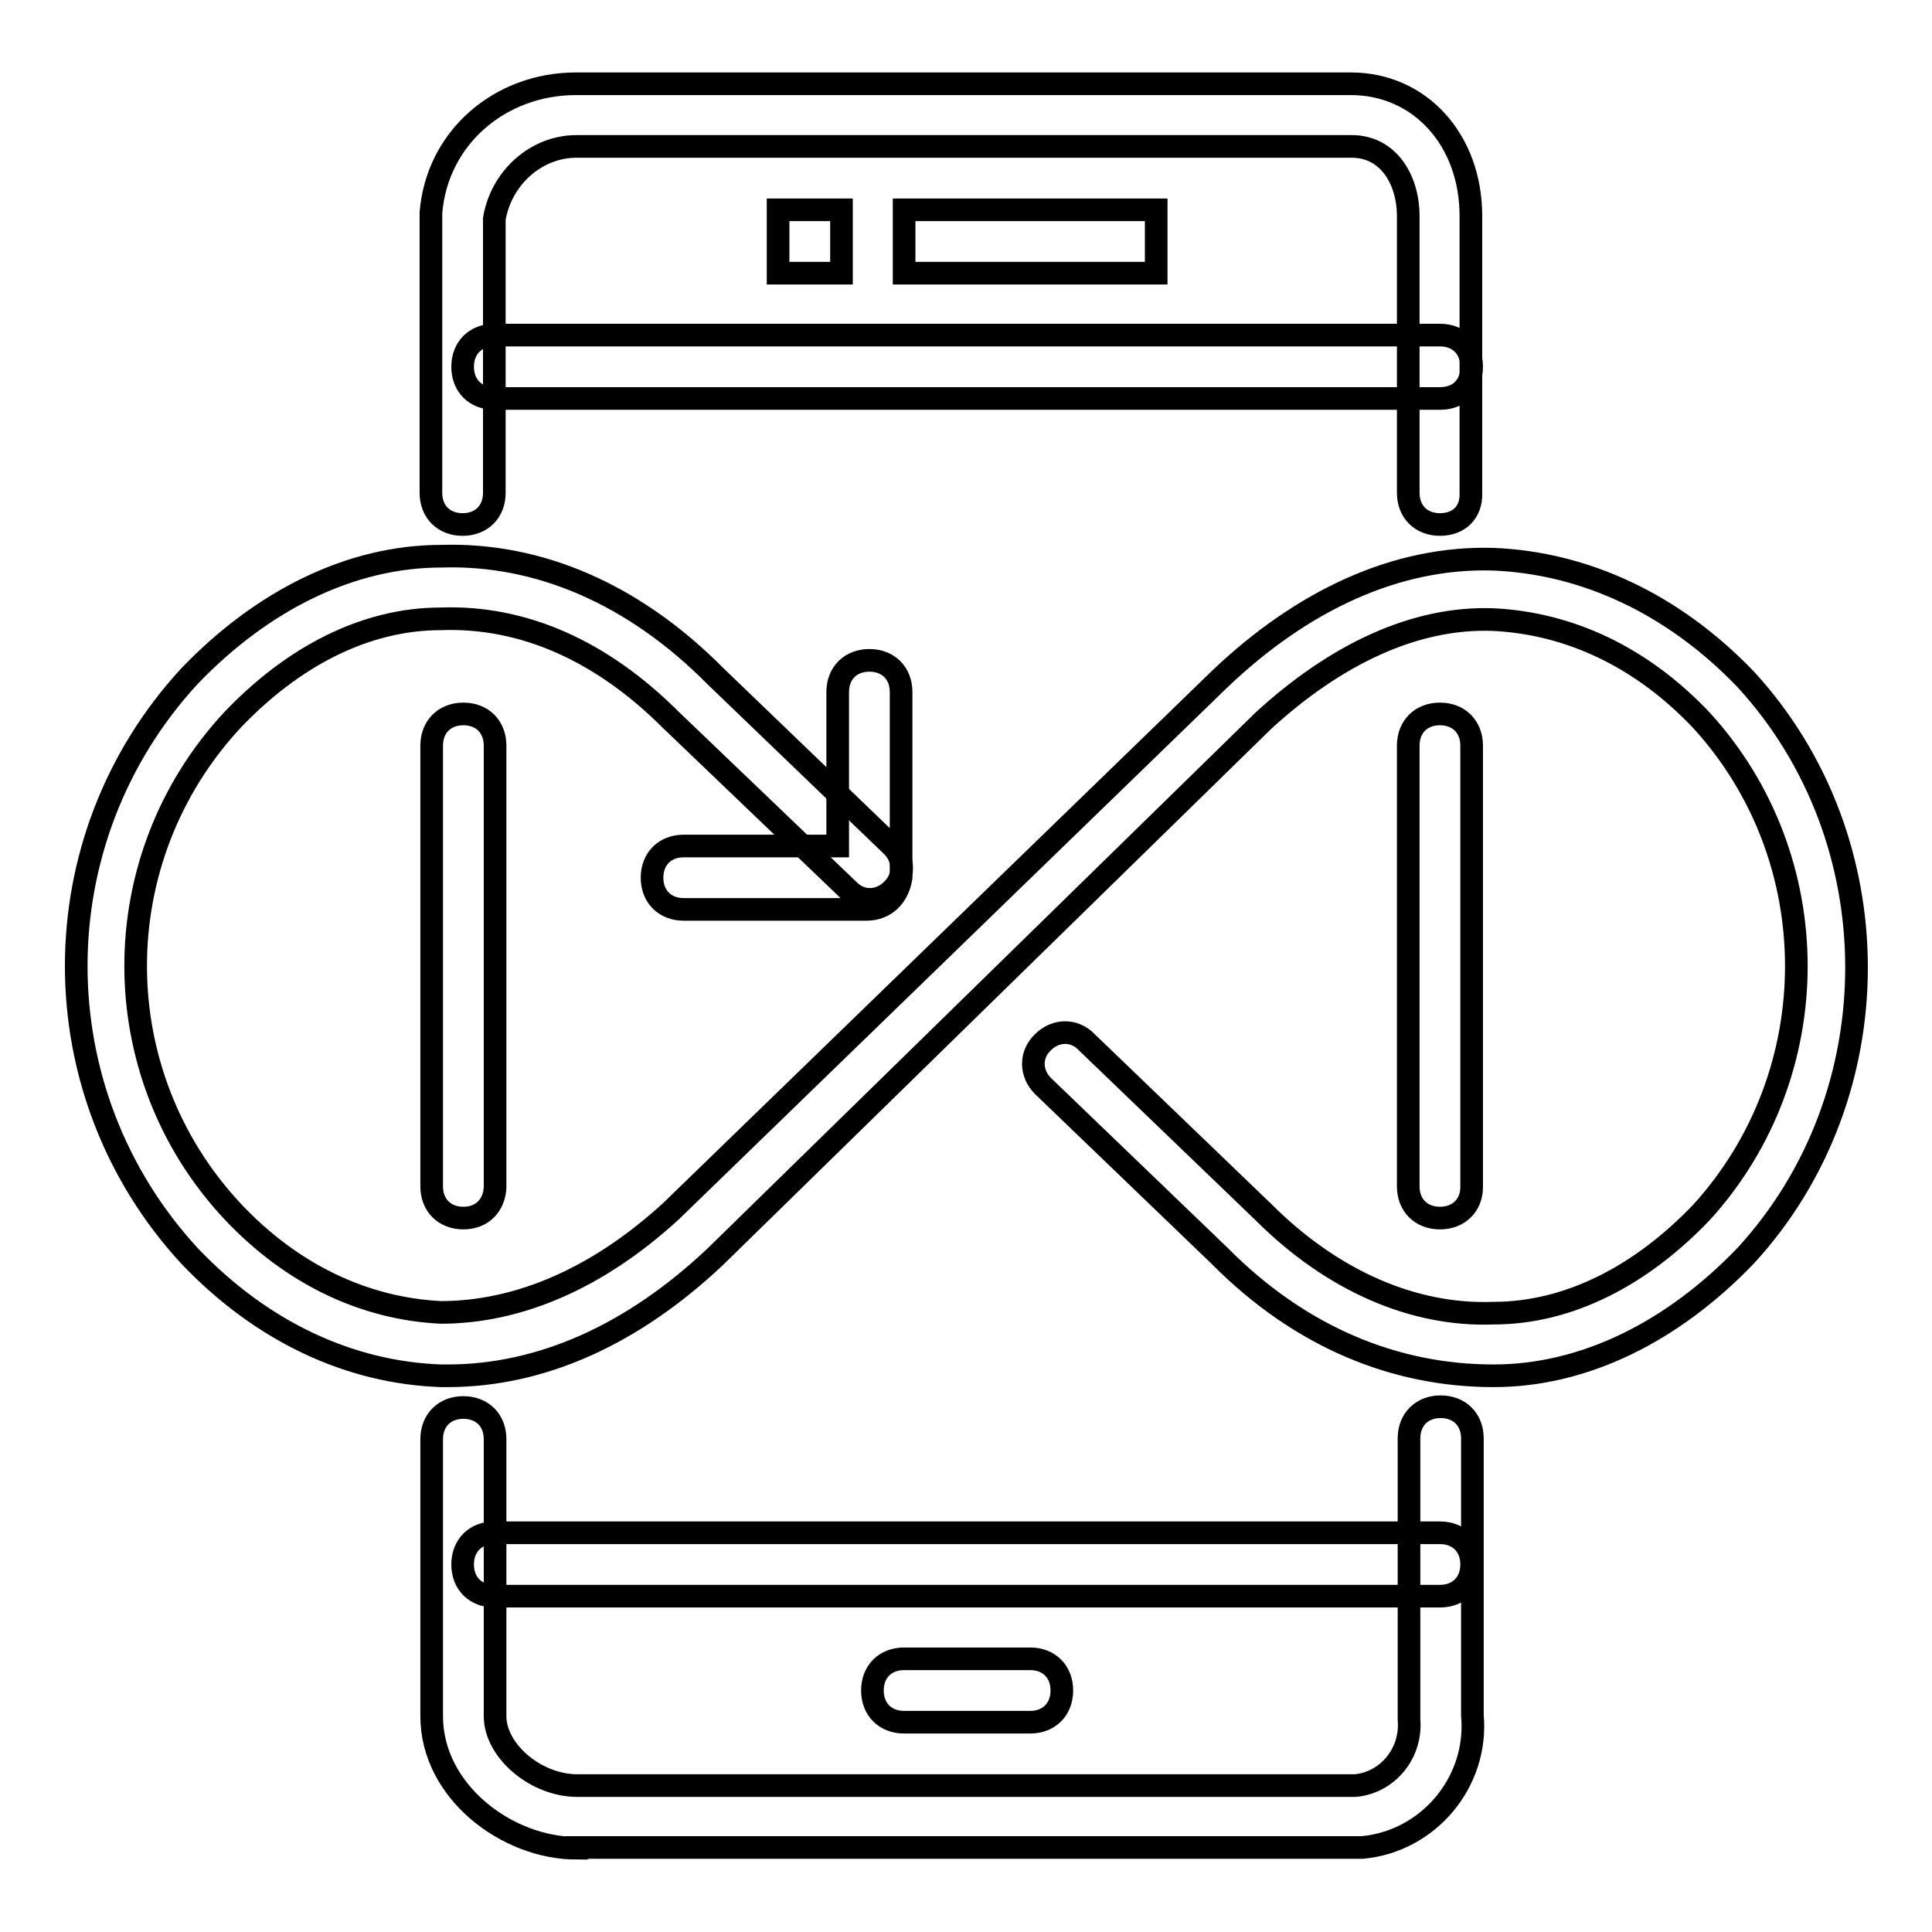
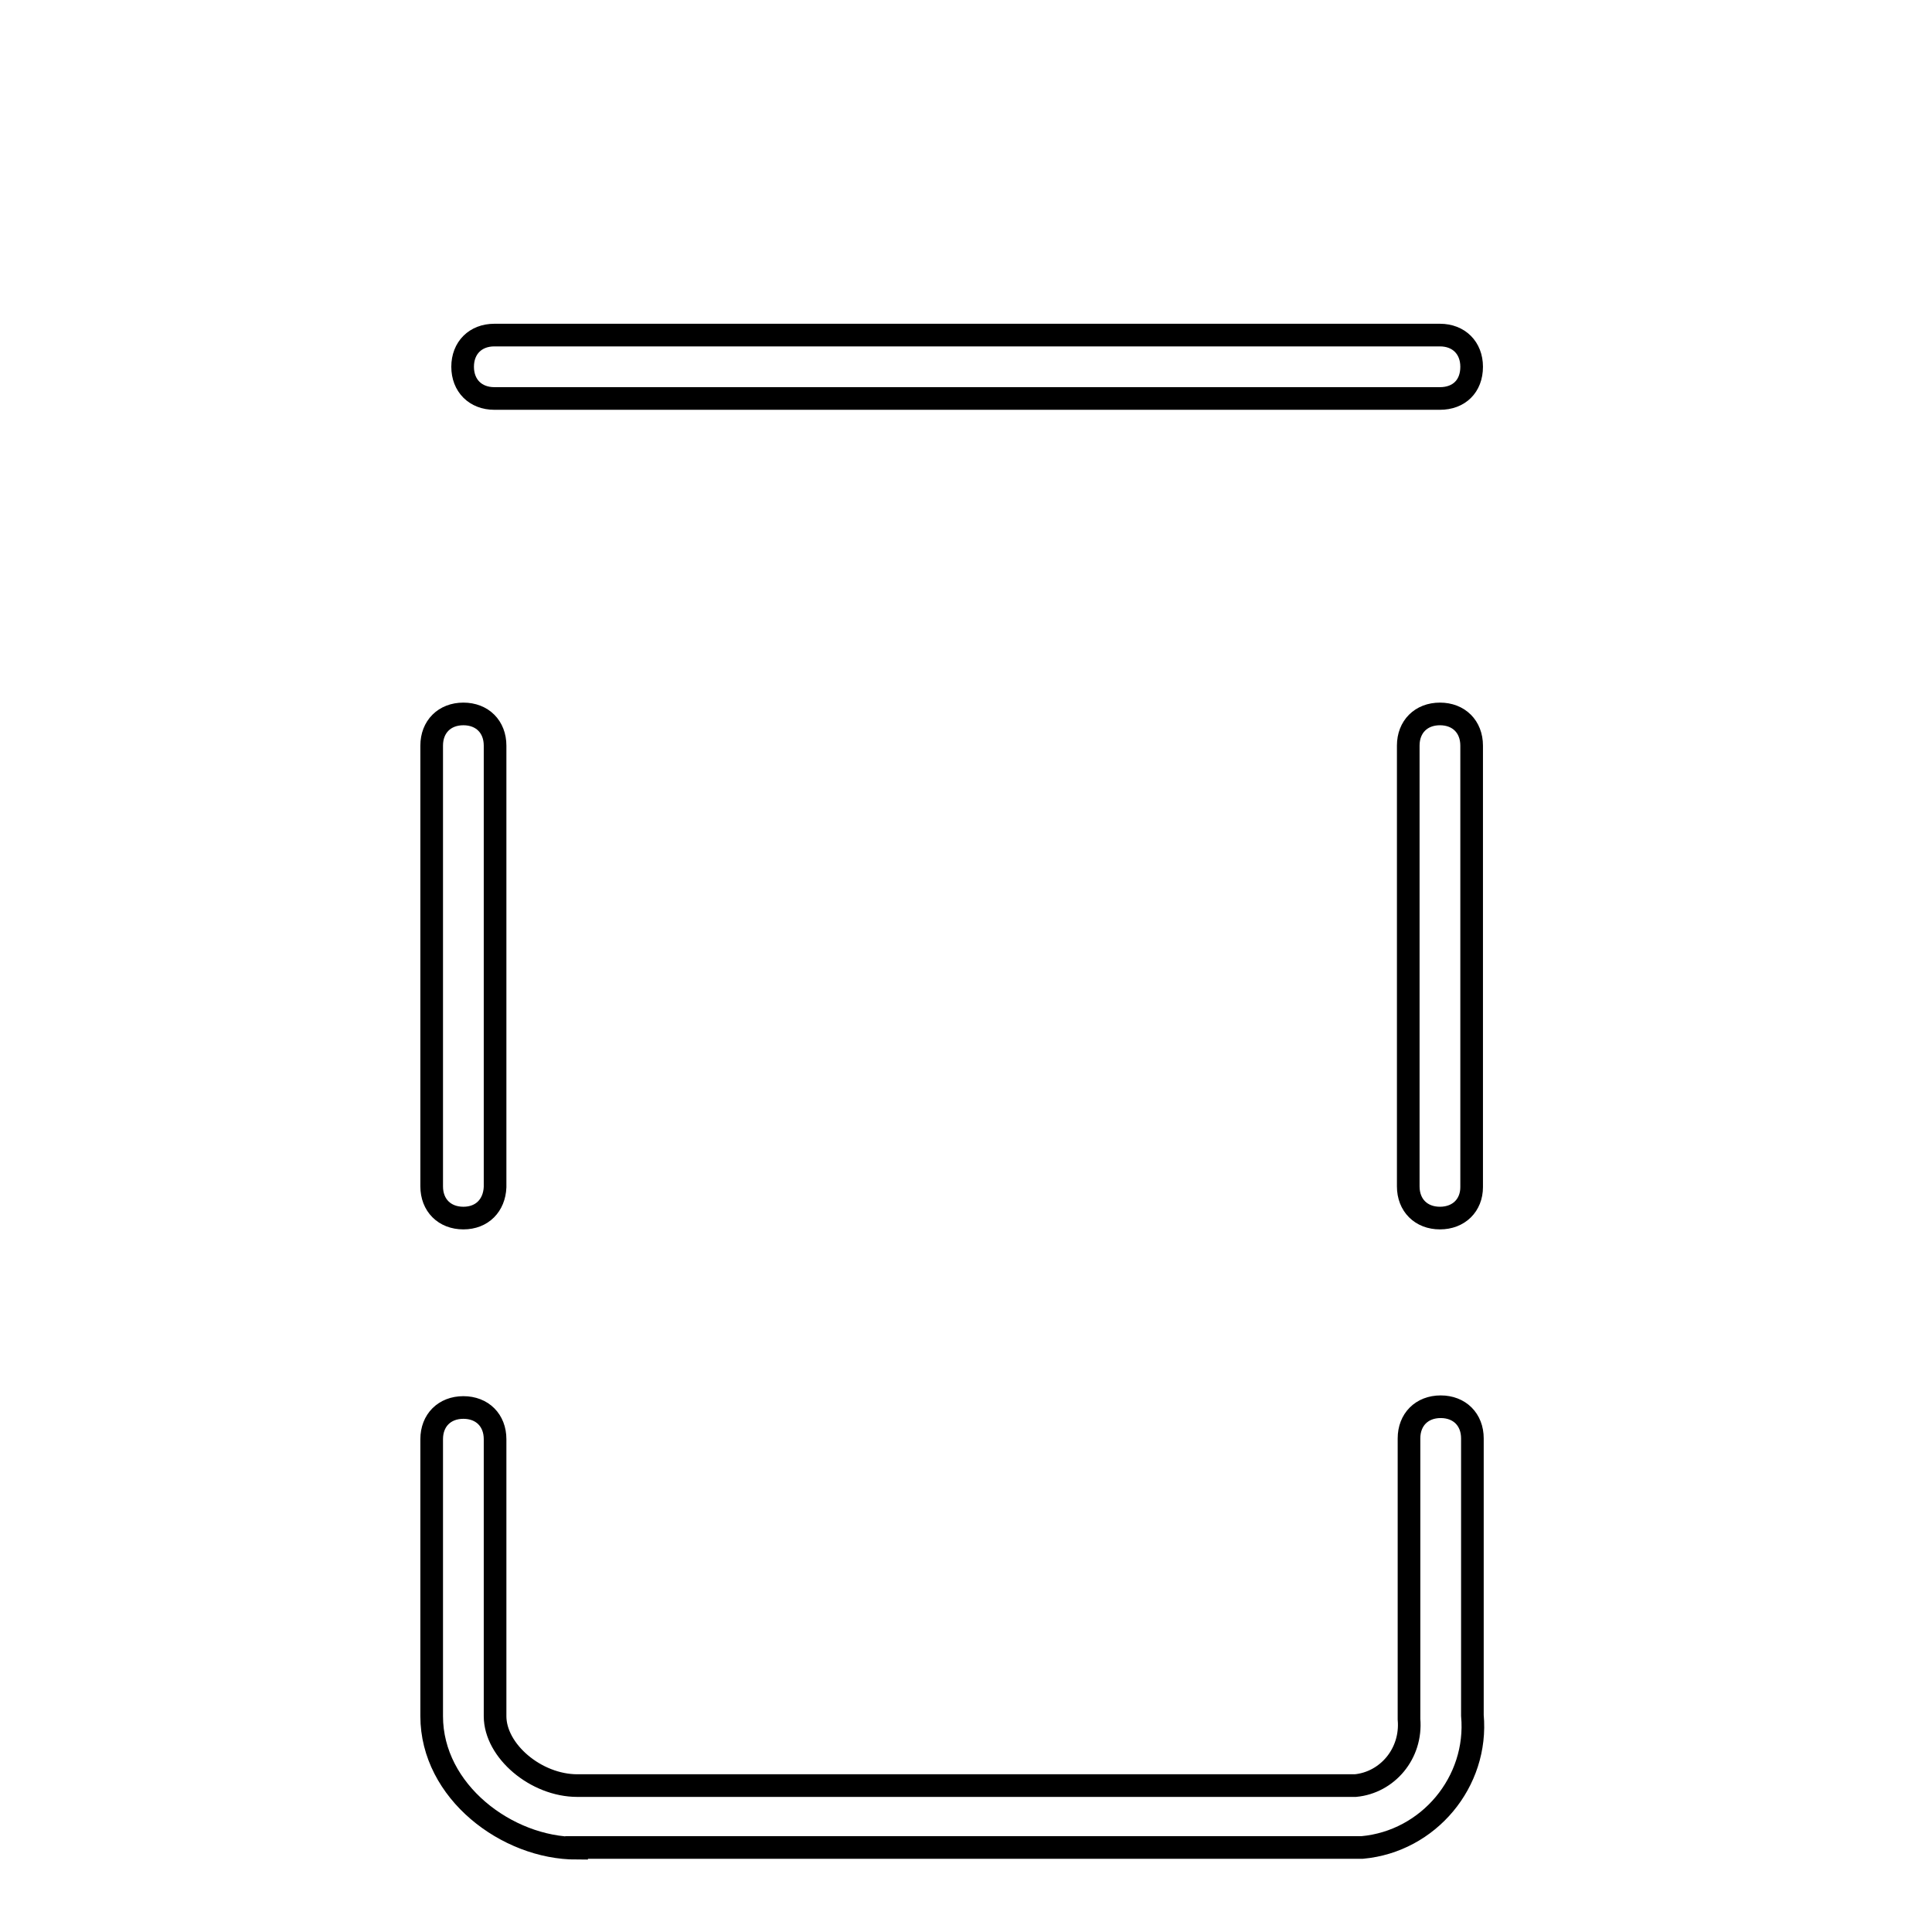
<svg xmlns="http://www.w3.org/2000/svg" version="1.1" x="0px" y="0px" viewBox="0 0 256 256" enable-background="new 0 0 256 256" xml:space="preserve">
  <g>
-     <path stroke-width="3" fill-opacity="0" stroke="#000000" d="M59.3,182.3h-0.8c-12.1-0.4-23.8-5.8-33.4-15.9c-20-21.7-20-55.1,0-76.8c9.6-10,21.3-15.9,33.4-15.9 c12.9-0.4,25.5,5,36.3,15.9l23.4,22.5c1.7,1.7,1.7,4.2,0,5.8c-1.7,1.7-4.2,1.7-5.8,0L88.9,95.4c-9.2-9.2-19.6-13.8-30.5-13.4 c-10,0-19.6,5-27.6,13.4c-17.1,18.4-17.1,46.8,0,65.1c7.9,8.4,17.5,12.9,27.6,13.4c10.4,0,20.9-4.6,30.5-13.4L161.6,90 c10.9-10.4,23.4-16.3,36.3-15.9C210,74.6,221.7,80,231.3,90c19.6,21.3,19.6,55.1,0,76.4c-9.6,10-21.3,15.9-33.4,15.9 c-12.9,0-25.5-5-36.3-15.9l-23.4-22.5c-1.7-1.7-1.7-4.2,0-5.8c1.7-1.7,4.2-1.7,5.8,0l23.4,22.5c9.2,9.2,20,13.8,30.5,13.4 c10,0,19.6-5,27.6-13.4c16.7-18.4,16.7-46.8,0-65.1c-7.9-8.4-17.5-12.9-27.6-13.4c-10.4-0.4-20.9,4.6-30.5,13.4l-72.6,71 C83.9,176.8,71.8,182.3,59.3,182.3z M190.8,69.5c-2.5,0-4.2-1.7-4.2-4.2V28.6c0-4.6-2.5-9.2-7.5-9.2H76.4c-5.4,0-10,4.2-10.9,9.6 v36.3c0,2.5-1.7,4.2-4.2,4.2s-4.2-1.7-4.2-4.2V28.6v-0.4c0.8-10,9.2-17.1,19.2-17.1h102.7c9.2,0,15.9,7.5,15.9,17.5v36.7 C195,67.9,193.3,69.5,190.8,69.5z" />
    <path stroke-width="3" fill-opacity="0" stroke="#000000" d="M61.4,161.4c-2.5,0-4.2-1.7-4.2-4.2V98.8c0-2.5,1.7-4.2,4.2-4.2s4.2,1.7,4.2,4.2v58.5 C65.5,159.7,63.9,161.4,61.4,161.4z M76.4,244.9c-9.2,0-19.2-7.5-19.2-17.5v-36.7c0-2.5,1.7-4.2,4.2-4.2s4.2,1.7,4.2,4.2v36.7 c0,4.6,5.4,9.2,10.9,9.2h103.1c4.2-0.4,7.5-4.2,7.1-8.8v-37.2c0-2.5,1.7-4.2,4.2-4.2s4.2,1.7,4.2,4.2v36.7 c0.8,8.8-5.8,16.7-14.6,17.5H76.4z M190.8,161.4c-2.5,0-4.2-1.7-4.2-4.2V98.8c0-2.5,1.7-4.2,4.2-4.2s4.2,1.7,4.2,4.2v58.5 C195,159.7,193.3,161.4,190.8,161.4z M190.8,52.8H65.5c-2.5,0-4.2-1.7-4.2-4.2c0-2.5,1.7-4.2,4.2-4.2h125.3c2.5,0,4.2,1.7,4.2,4.2 C195,51.2,193.3,52.8,190.8,52.8z" />
-     <path stroke-width="3" fill-opacity="0" stroke="#000000" d="M190.8,211.5H65.5c-2.5,0-4.2-1.7-4.2-4.2c0-2.5,1.7-4.2,4.2-4.2h125.3c2.5,0,4.2,1.7,4.2,4.2 C195,209.8,193.3,211.5,190.8,211.5z M136.5,228.2h-16.7c-2.5,0-4.2-1.7-4.2-4.2s1.7-4.2,4.2-4.2h16.7c2.5,0,4.2,1.7,4.2,4.2 S139,228.2,136.5,228.2z M119.8,27.8h33.4v8.4h-33.4V27.8z M103.1,27.8h8.4v8.4h-8.4V27.8z M114.8,120.5H90.6 c-2.5,0-4.2-1.7-4.2-4.2s1.7-4.2,4.2-4.2H111V91.7c0-2.5,1.7-4.2,4.2-4.2c2.5,0,4.2,1.7,4.2,4.2v24.6 C119,118.8,117.3,120.5,114.8,120.5z" />
  </g>
</svg>